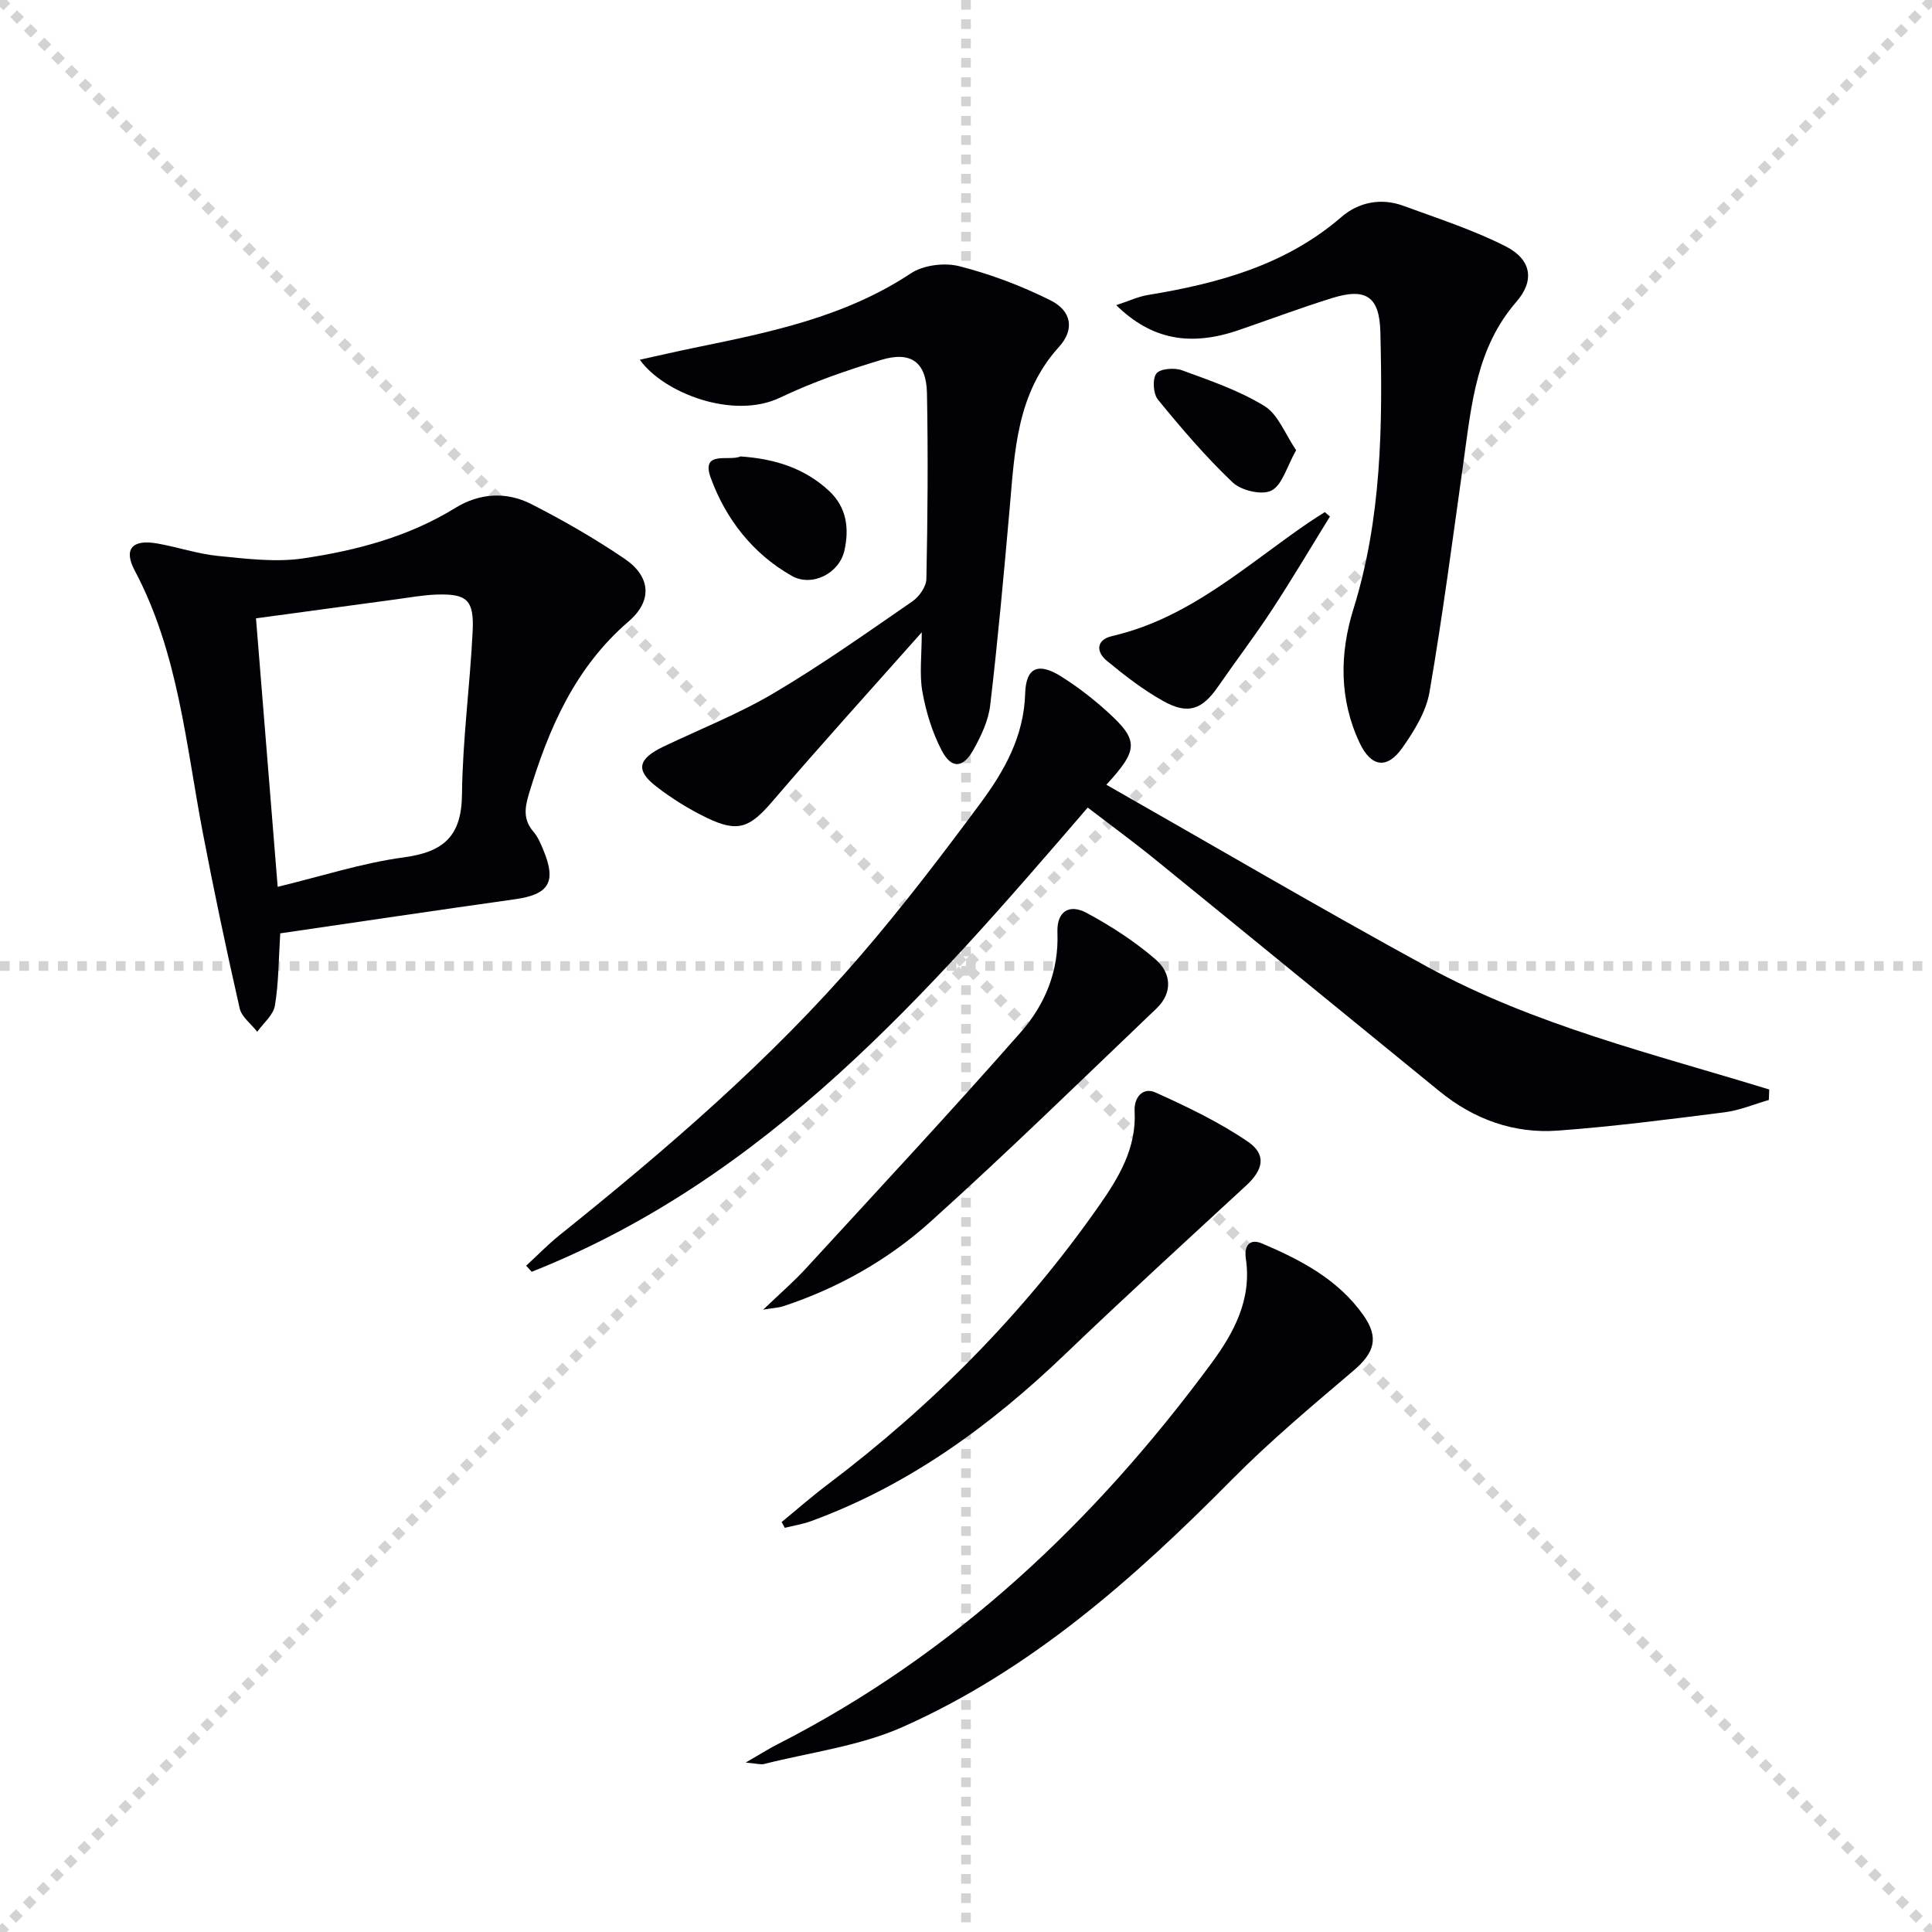
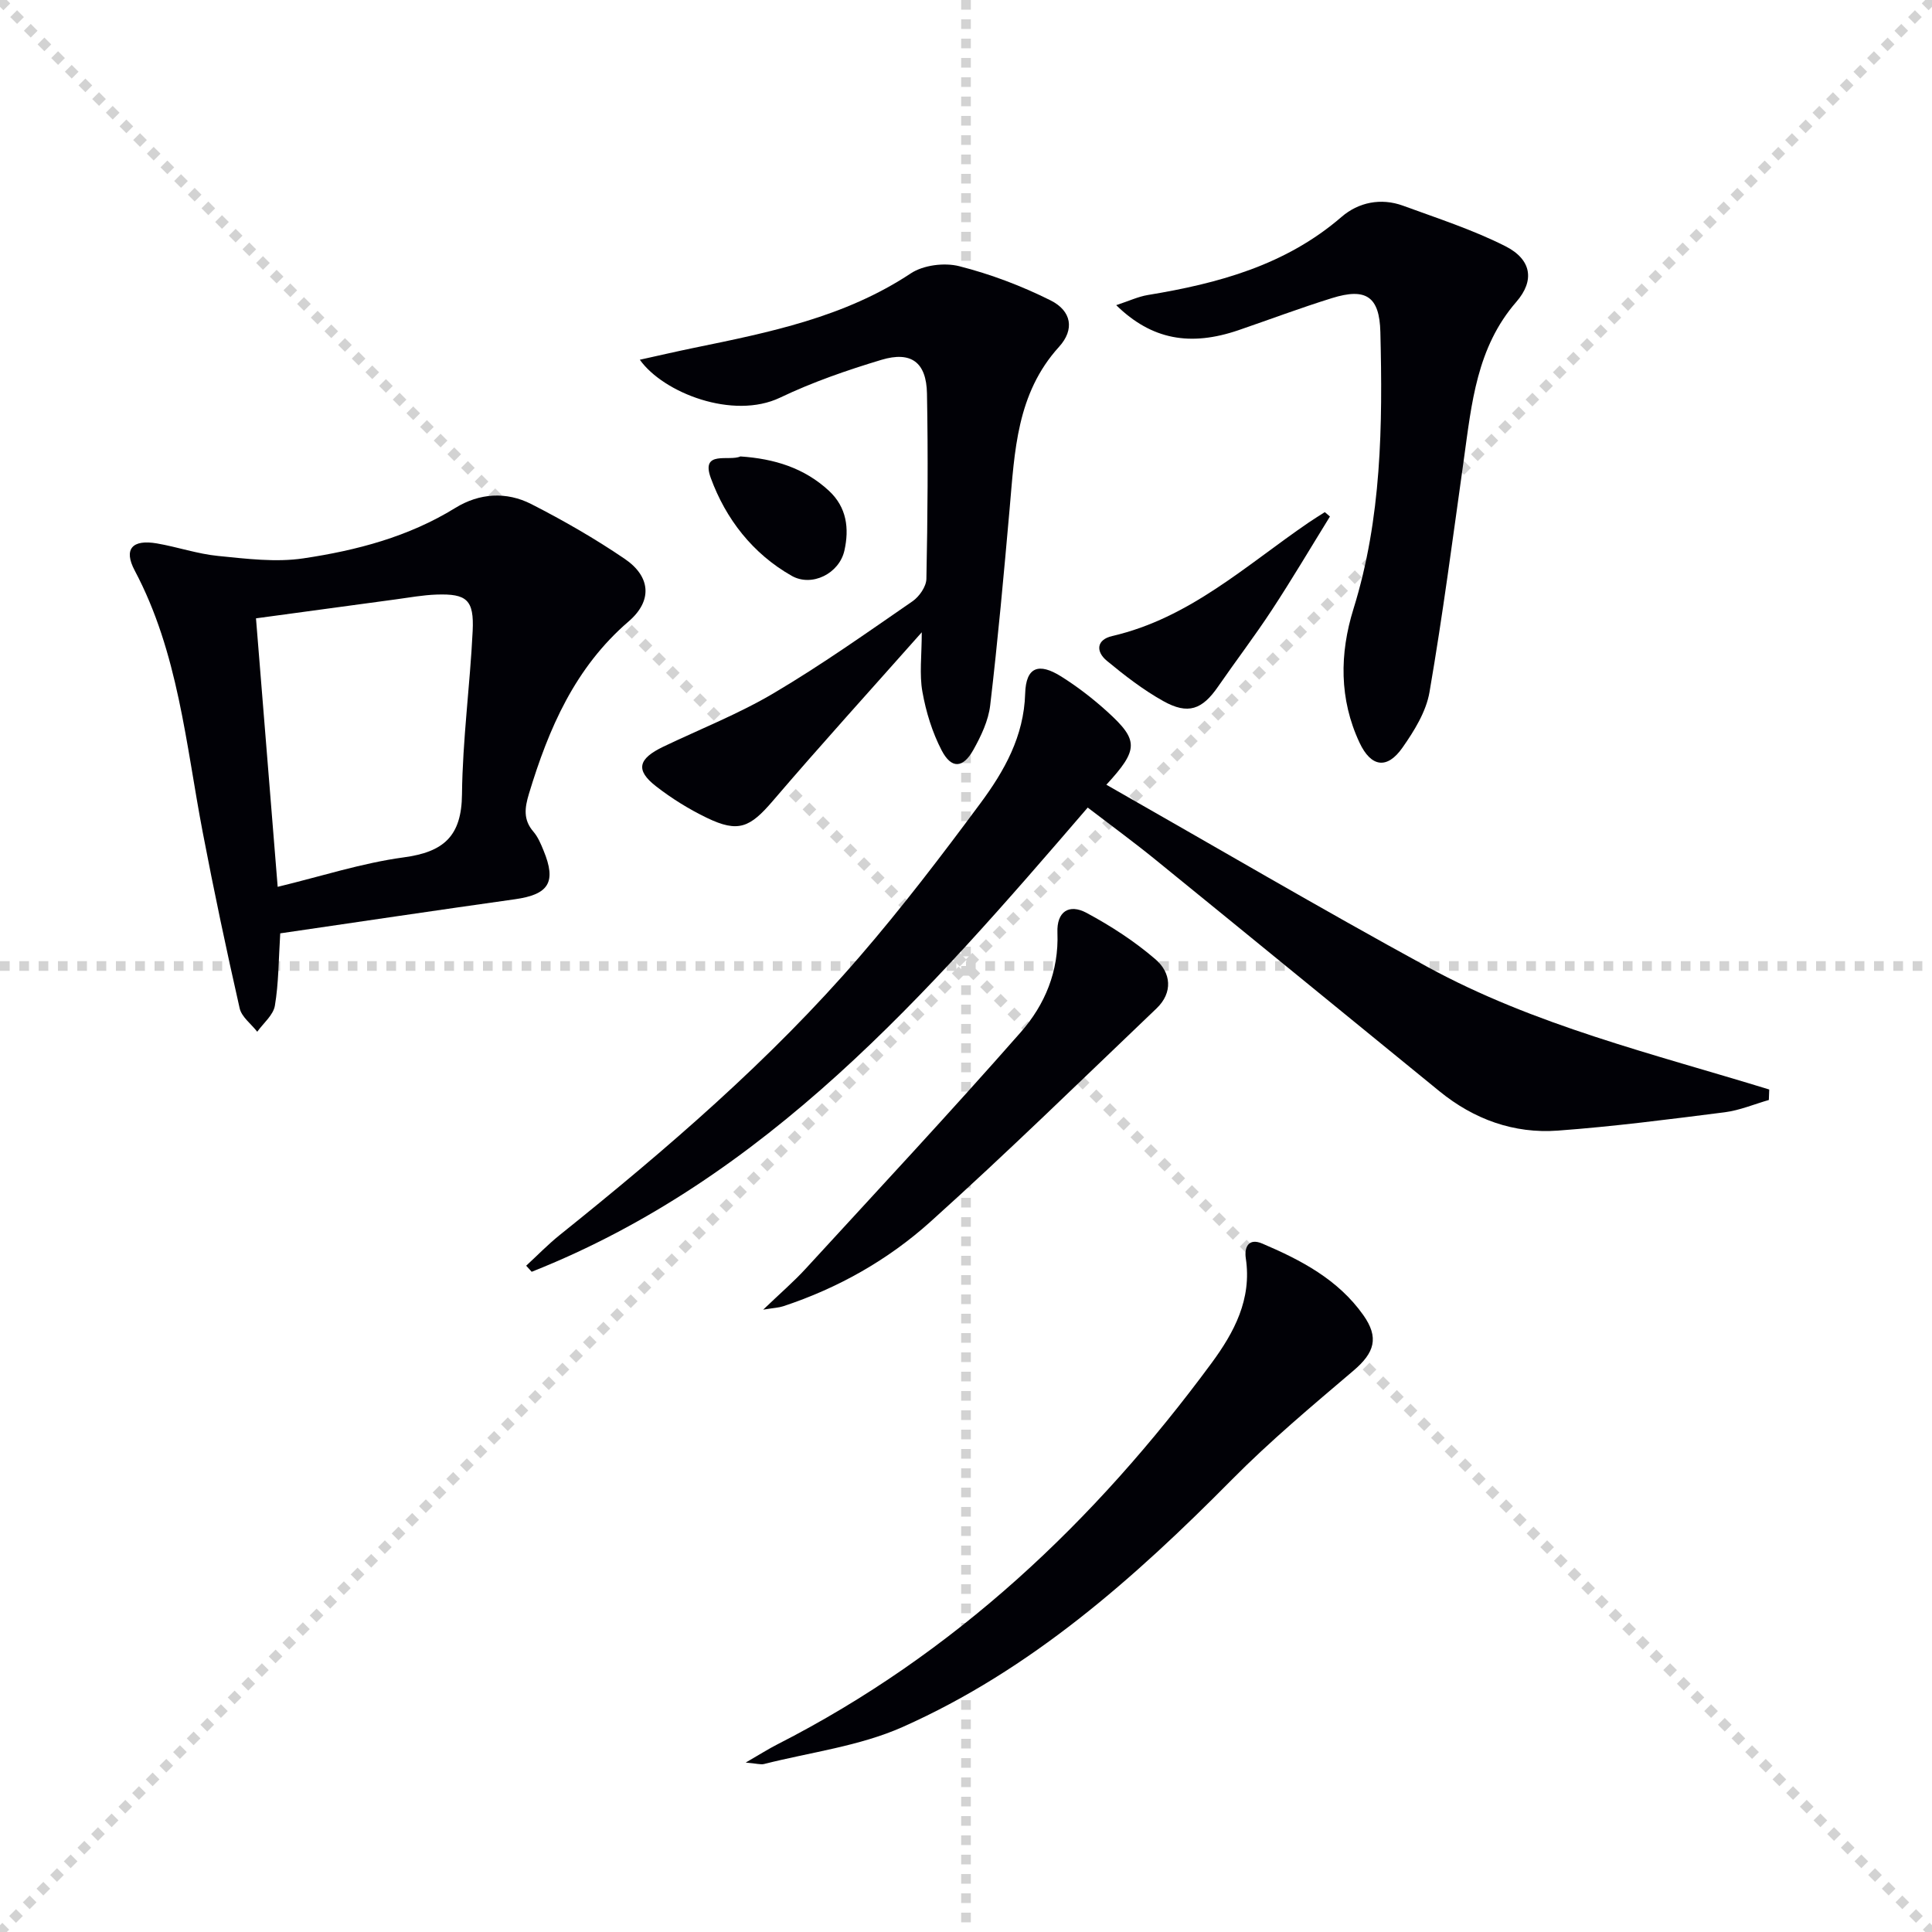
<svg xmlns="http://www.w3.org/2000/svg" enable-background="new 0 0 400 400" viewBox="0 0 400 400">
  <g stroke="lightgray" stroke-dasharray="1,1" stroke-width="1" transform="scale(2, 2)">
    <line x1="0" y1="0" x2="200" y2="200" />
    <line x1="200" y1="0" x2="0" y2="200" />
    <line x1="100" y1="0" x2="100" y2="200" />
    <line x1="0" y1="100" x2="200" y2="100" />
  </g>
  <g fill="#010106">
    <path d="m225.2 167.2c-33.23 38.63-66.43 76.81-115.12 96.11-.38-.42-.76-.84-1.14-1.26 2.31-2.12 4.5-4.39 6.94-6.35 22.1-17.73 43.57-36.17 62.12-57.67 8.79-10.18 16.98-20.92 24.99-31.73 4.94-6.67 9-13.83 9.26-22.71.16-5.48 2.78-6.49 7.51-3.5 3.36 2.12 6.55 4.58 9.49 7.25 6.53 5.92 6.52 7.84-.19 15.13 22.3 12.69 44.19 25.55 66.47 37.71 22.17 12.1 46.77 18.01 70.77 25.39-.03.72-.05 1.45-.08 2.17-3.03.87-6.02 2.14-9.11 2.54-11.5 1.46-23.01 2.95-34.57 3.8-9.11.67-17.38-2.33-24.52-8.15-19.61-15.98-39.18-32-58.81-47.95-4.49-3.65-9.17-7.07-14.01-10.78z" />
    <path d="m58.02 193.24c-.35 5.51-.32 10.32-1.11 14.98-.33 1.95-2.38 3.61-3.65 5.39-1.25-1.61-3.23-3.05-3.64-4.85-2.75-12.11-5.32-24.26-7.65-36.45-3.51-18.37-5.07-37.21-14.08-54.19-2.36-4.45-.51-6.49 4.6-5.61 4.24.73 8.39 2.17 12.64 2.59 5.88.58 11.95 1.36 17.7.5 10.99-1.64 21.75-4.46 31.42-10.43 5-3.09 10.59-3.44 15.76-.8 6.64 3.39 13.15 7.13 19.31 11.32 5.39 3.66 5.83 8.67.83 12.97-11.12 9.57-16.55 22.16-20.64 35.69-.87 2.88-1.22 5.35.92 7.83.95 1.1 1.55 2.55 2.11 3.92 2.7 6.55 1.09 9.09-5.92 10.08-16.23 2.28-32.45 4.7-48.6 7.06zm-5.02-65.22c1.53 18.97 3 37.1 4.49 55.59 9.02-2.18 17.45-4.93 26.09-6.1 8.27-1.11 11.99-4.37 12.07-13.06.12-11.28 1.66-22.53 2.21-33.81.31-6.46-1.22-7.75-7.49-7.54-2.81.1-5.6.61-8.39.99-9.52 1.28-19.04 2.58-28.98 3.93z" />
-     <path d="m190.84 130.91c-10.65 12.01-20.9 23.3-30.81 34.88-4.75 5.55-7.15 6.68-13.67 3.54-3.71-1.79-7.29-4.01-10.54-6.54-4.31-3.35-3.72-5.7 1.56-8.22 7.64-3.65 15.59-6.78 22.85-11.08 9.86-5.83 19.24-12.48 28.68-18.99 1.41-.97 2.86-3.05 2.89-4.65.26-12.79.36-25.59.12-38.38-.12-6.45-3.26-8.82-9.43-6.97-7.14 2.15-14.26 4.61-20.97 7.82-9.75 4.66-24.2-1-29.05-7.84 3.96-.87 7.55-1.71 11.16-2.45 15.64-3.21 31.23-6.34 44.94-15.43 2.6-1.72 6.95-2.27 10.02-1.49 6.5 1.65 12.92 4.08 18.92 7.08 4.35 2.18 5.02 6.02 1.75 9.62-8.79 9.68-9.18 21.64-10.23 33.56-1.2 13.56-2.43 27.13-4.02 40.65-.37 3.18-1.89 6.37-3.48 9.22-2.15 3.85-4.55 3.99-6.57.12-1.94-3.73-3.24-7.95-3.98-12.11-.66-3.62-.14-7.45-.14-12.34z" />
+     <path d="m190.84 130.91c-10.65 12.01-20.9 23.3-30.81 34.88-4.75 5.55-7.15 6.68-13.67 3.54-3.71-1.79-7.29-4.01-10.54-6.54-4.31-3.35-3.72-5.7 1.56-8.22 7.64-3.65 15.59-6.78 22.85-11.08 9.86-5.83 19.24-12.48 28.68-18.99 1.41-.97 2.86-3.05 2.89-4.65.26-12.79.36-25.59.12-38.38-.12-6.45-3.26-8.82-9.43-6.97-7.14 2.15-14.26 4.61-20.97 7.82-9.75 4.66-24.2-1-29.05-7.84 3.96-.87 7.55-1.71 11.16-2.45 15.64-3.21 31.23-6.34 44.94-15.43 2.6-1.72 6.95-2.27 10.02-1.49 6.5 1.65 12.92 4.08 18.92 7.08 4.35 2.18 5.02 6.02 1.75 9.62-8.79 9.68-9.18 21.64-10.23 33.56-1.2 13.56-2.43 27.13-4.02 40.65-.37 3.18-1.89 6.37-3.48 9.22-2.15 3.85-4.55 3.99-6.57.12-1.94-3.73-3.24-7.95-3.98-12.11-.66-3.62-.14-7.45-.14-12.34" />
    <path d="m231.1 63.18c2.65-.87 4.55-1.77 6.54-2.1 14.58-2.4 28.52-6.16 40.11-16.17 3.49-3.02 8.14-4 12.74-2.32 7.13 2.61 14.43 4.97 21.18 8.38 5.41 2.74 6.14 7.08 2.26 11.54-8.2 9.44-9.24 21.02-10.85 32.55-2.26 16.1-4.36 32.23-7.12 48.25-.7 4.05-3.17 8.03-5.6 11.49-3.17 4.53-6.5 4.04-8.88-1.03-4.23-9.01-4.14-18.44-1.26-27.7 5.84-18.76 6.05-38.01 5.57-57.33-.18-7.34-2.97-9.22-10.02-7.02-6.5 2.02-12.88 4.42-19.32 6.63-10 3.42-18.01 2.01-25.35-5.17z" />
    <path d="m154.39 364.92c3.01-1.74 4.75-2.85 6.58-3.78 36.65-18.69 65.66-46.1 89.87-78.93 4.67-6.34 8.37-13.22 7.09-21.69-.33-2.21.5-4.3 3.42-3.05 8.01 3.41 15.68 7.43 20.89 14.78 3.33 4.69 2.35 7.81-2.01 11.52-8.58 7.3-17.27 14.57-25.18 22.57-20.24 20.46-41.64 39.42-68.18 51.22-8.93 3.97-19.07 5.22-28.68 7.66-.7.17-1.5-.1-3.8-.3z" />
-     <path d="m161.83 315.12c3.15-2.58 6.22-5.28 9.47-7.73 21.67-16.36 40.6-35.41 56.19-57.68 4.12-5.88 7.84-11.99 7.42-19.68-.15-2.81 1.7-5.03 4.33-3.84 6.58 2.97 13.19 6.13 19.12 10.18 3.93 2.69 3.18 5.82-.35 9.08-12.58 11.61-25.21 23.16-37.57 35-15.41 14.76-32.34 27.11-52.56 34.5-1.74.63-3.6.92-5.4 1.37-.22-.4-.44-.8-.65-1.2z" />
    <path d="m158.01 271.15c3.56-3.41 6.31-5.78 8.75-8.43 14.94-16.28 30.01-32.44 44.6-49.04 4.96-5.64 7.88-12.58 7.57-20.6-.17-4.3 2.36-6.05 6.05-4.07 5.04 2.71 9.96 5.9 14.28 9.63 3.18 2.74 3.64 6.84.19 10.14-15.51 14.8-30.85 29.81-46.79 44.15-8.8 7.92-19.15 13.77-30.52 17.52-.87.29-1.82.32-4.13.7z" />
    <path d="m275.35 106.94c-3.98 6.44-7.84 12.97-11.99 19.3-3.55 5.42-7.49 10.58-11.17 15.91-3.28 4.76-6.21 5.87-11.33 3.01-4.16-2.32-8.01-5.3-11.7-8.35-2.32-1.92-2.17-4.37 1.12-5.13 15.99-3.69 27.72-14.65 40.69-23.51 1.09-.74 2.21-1.43 3.32-2.14.36.31.71.61 1.06.91z" />
    <path d="m153.29 94.5c7.01.47 13.21 2.37 18.32 7.1 3.72 3.44 4.23 7.83 3.22 12.37-1.06 4.78-6.74 7.62-10.92 5.25-8.07-4.58-13.65-11.78-16.75-20.26-2.13-5.84 3.83-3.38 6.13-4.46z" />
-     <path d="m268.35 93.21c-1.95 3.45-2.86 7.18-5.1 8.35-1.94 1.01-6.26.02-8.03-1.67-5.57-5.28-10.59-11.18-15.47-17.14-.99-1.21-1.19-4.26-.34-5.41.76-1.02 3.73-1.25 5.3-.68 5.84 2.14 11.85 4.19 17.09 7.41 2.84 1.75 4.26 5.79 6.55 9.14z" />
  </g>
</svg>